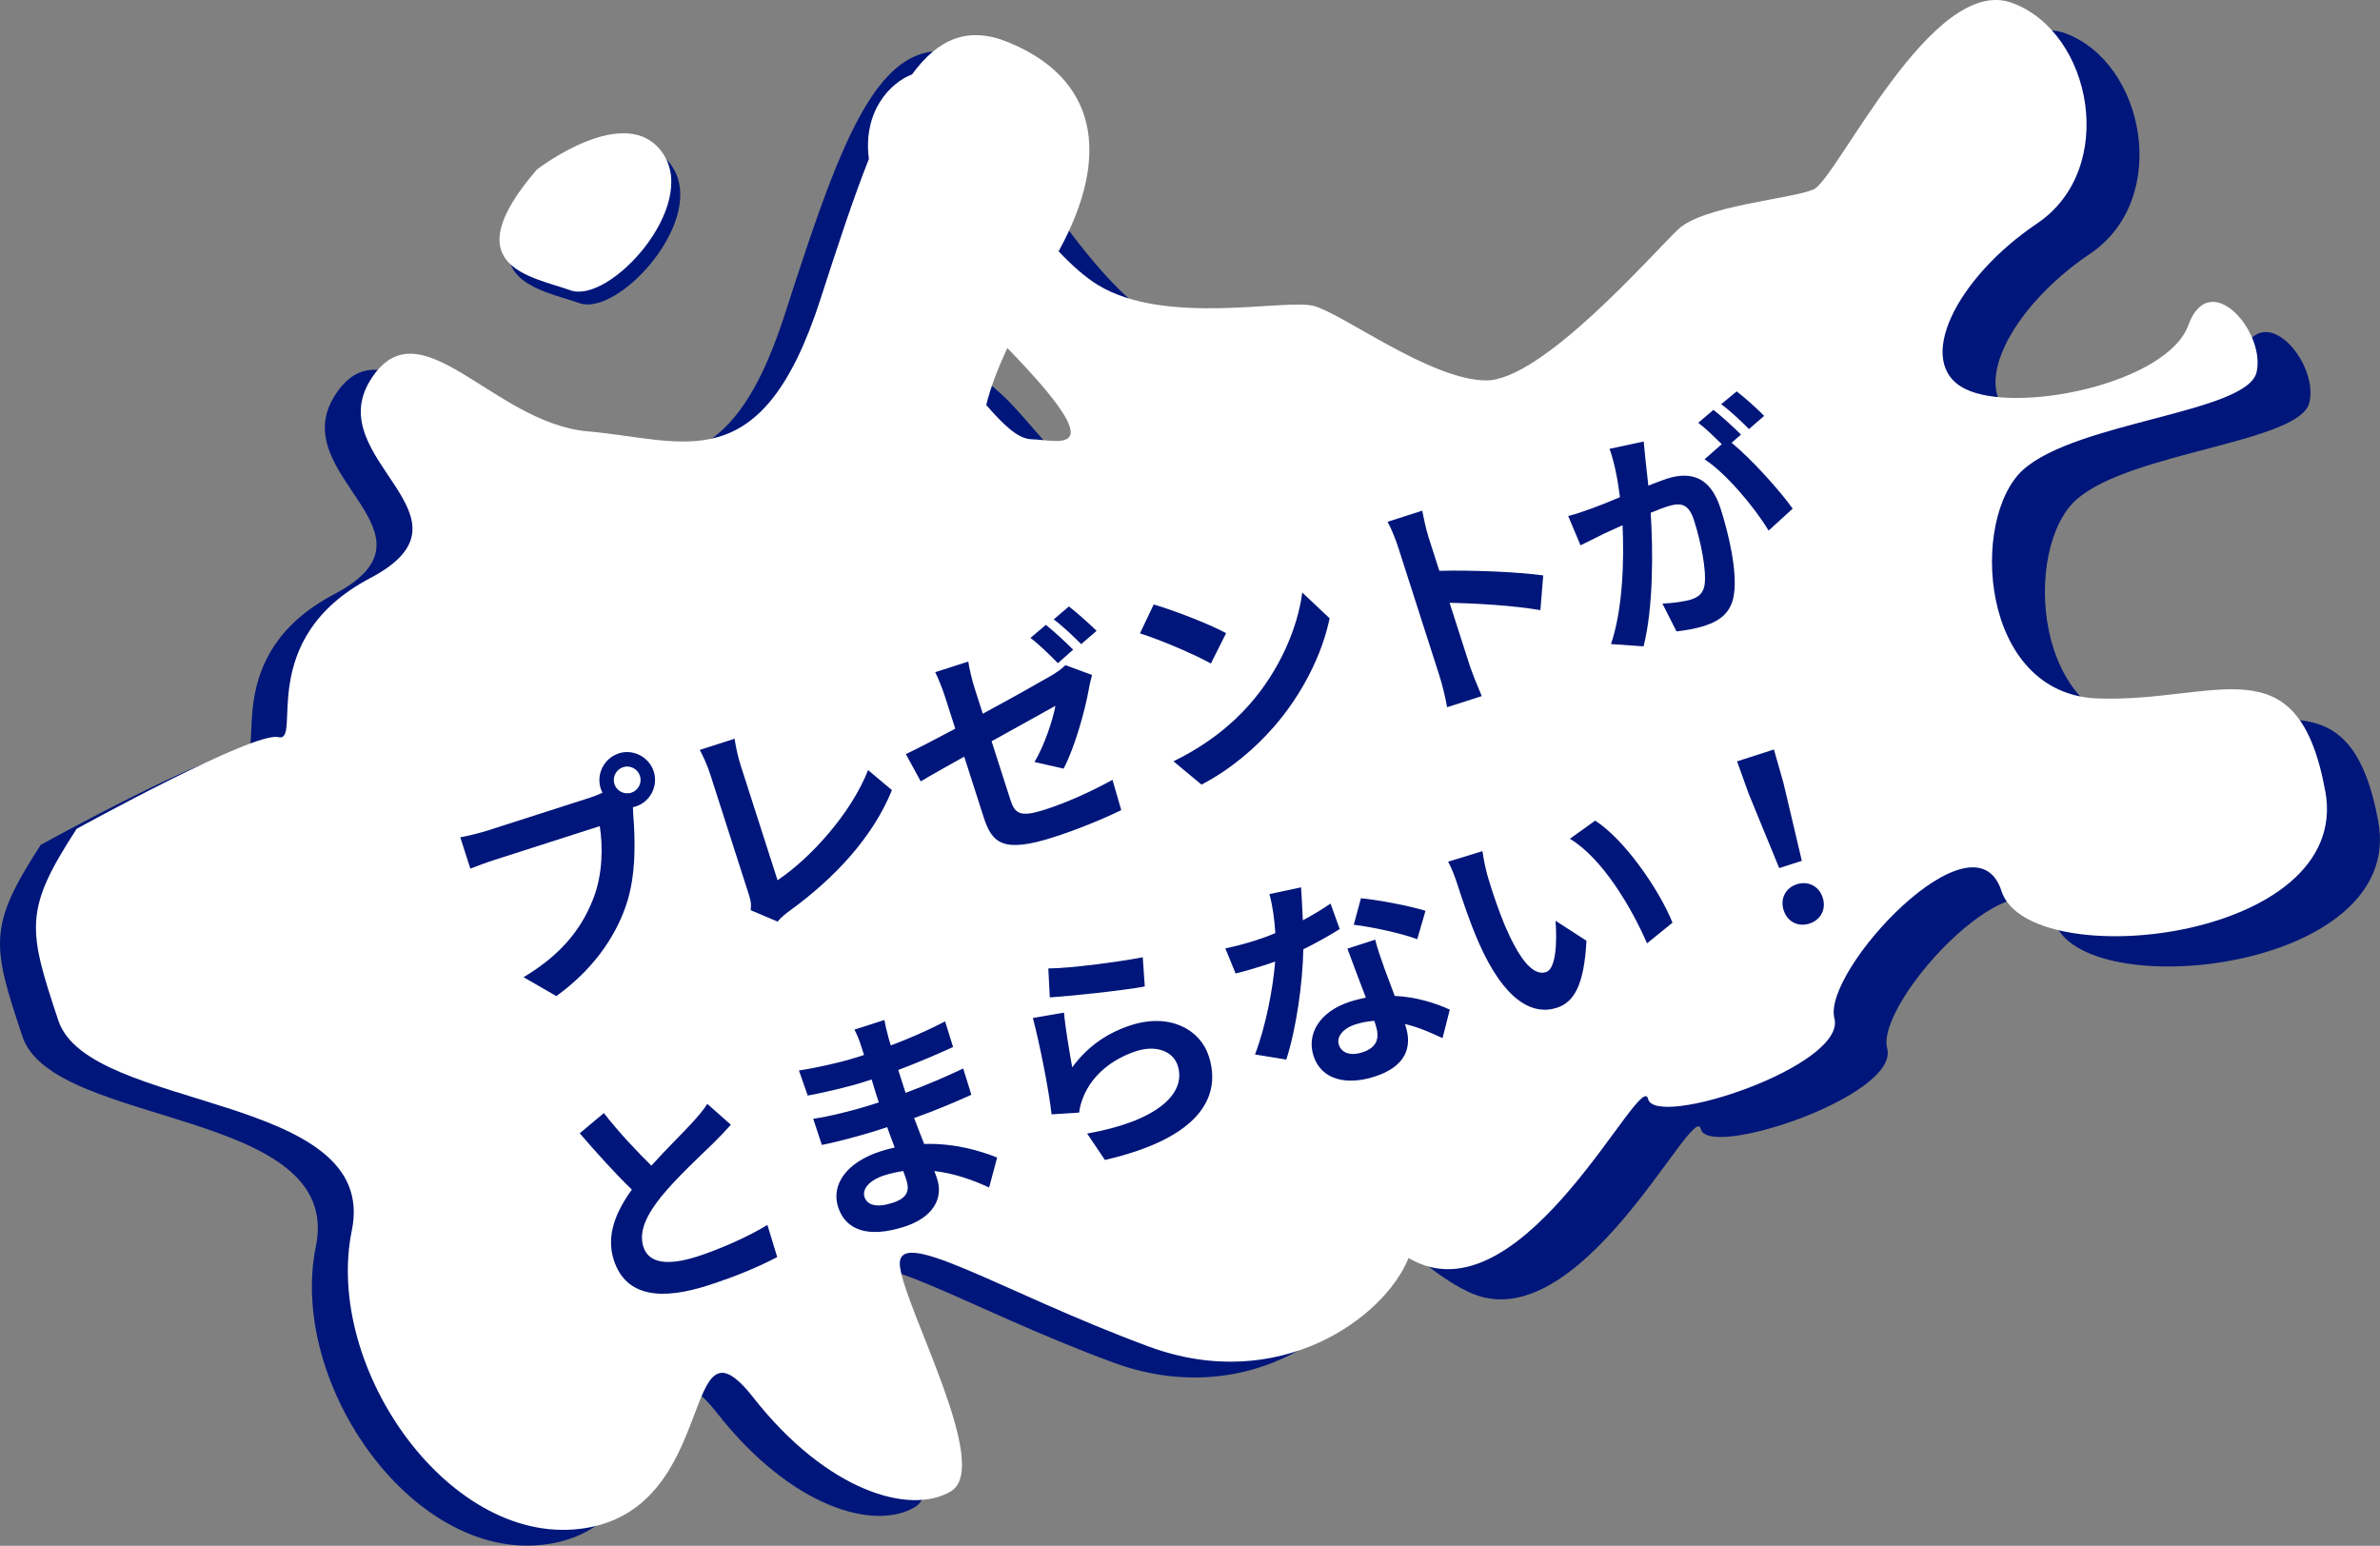
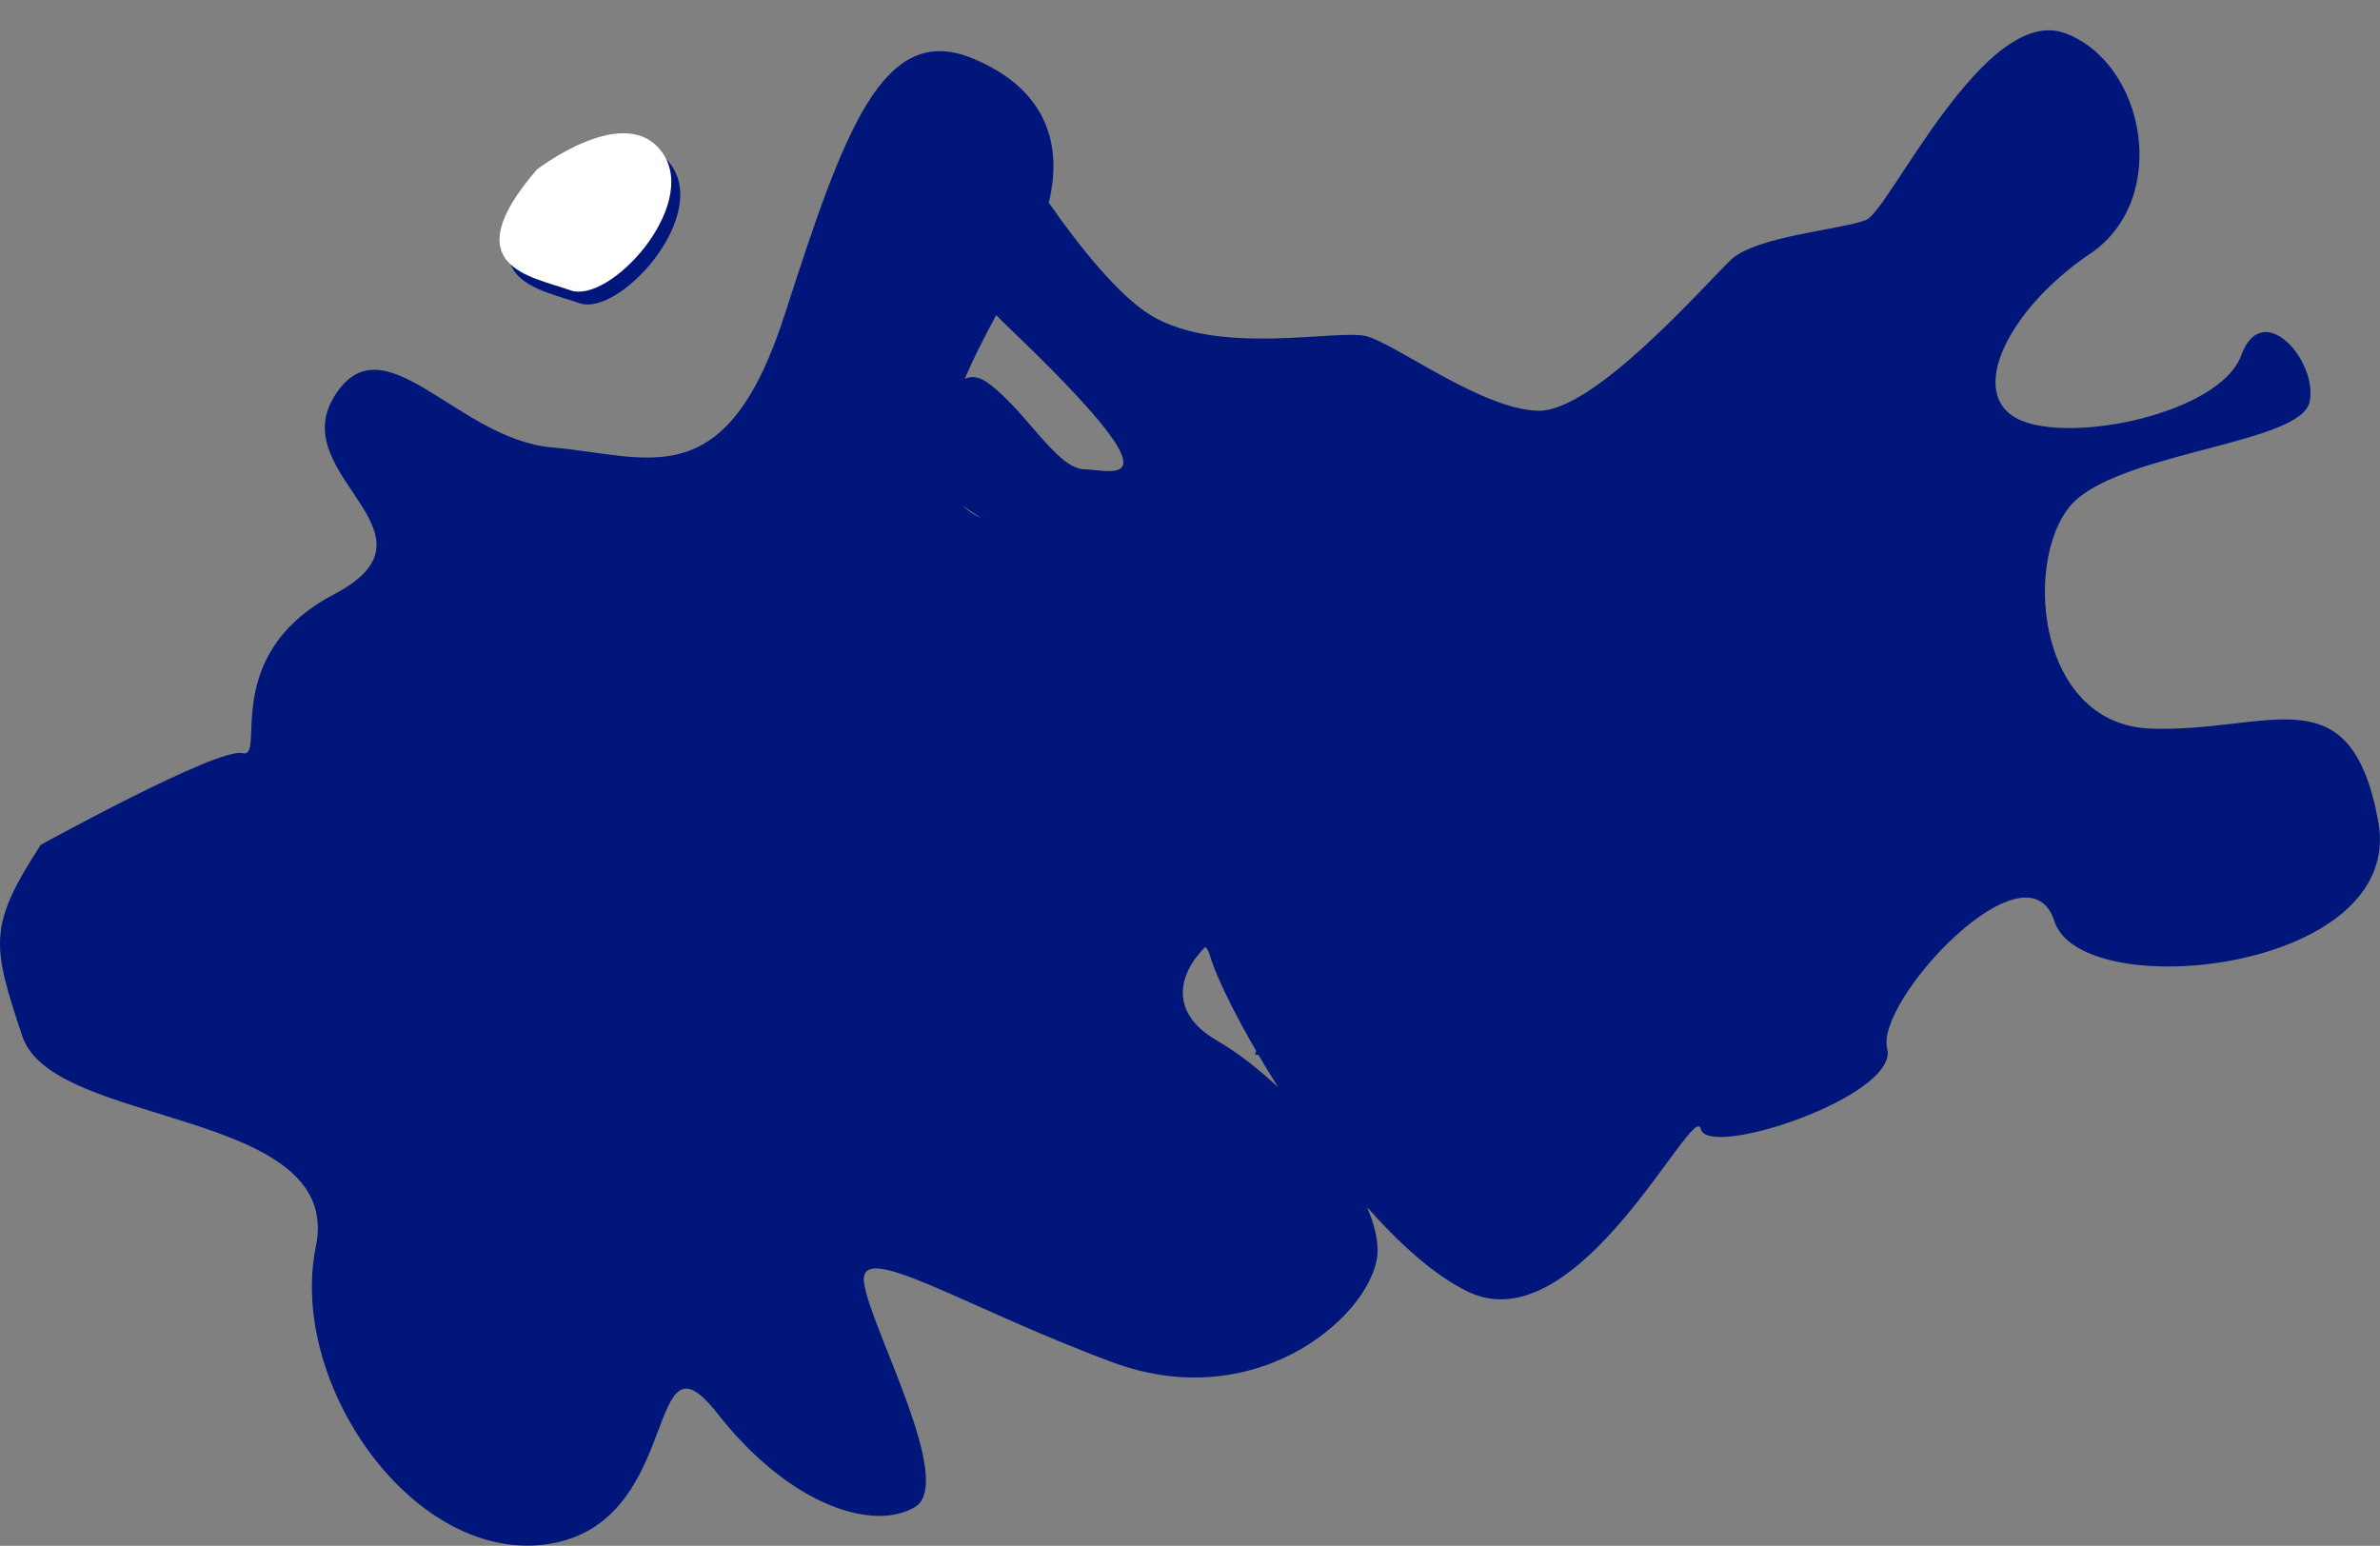
<svg xmlns="http://www.w3.org/2000/svg" id="b" viewBox="0 0 800 519.62">
  <rect x="0" y="0" width="800" height="519.62" fill="#808080" stroke="none" />
  <defs>
    <style>.d{fill:#00167a;}.e{fill:#fff;}</style>
  </defs>
  <g id="c">
    <path class="d" d="M799.43,276.16c-9.33-50.6-36.28-29.92-76.34-31.23-40.06-1.31-43.27-60.79-25.19-76.94,18.08-16.15,75.25-19.14,78.39-32.74s-15.79-35.42-22.92-15.83c-7.13,19.59-57.62,30.03-75.02,21.45-17.4-8.59-3.06-37.22,24.19-55.57,27.25-18.35,18.55-64.28-8.44-74.15-26.99-9.87-58.95,59.53-66.8,62.76-7.84,3.24-36.95,5.38-45.43,13.38-8.47,8-45.83,50.98-64.63,50.78-18.8-.2-48.35-22.66-58.02-25.08s-49.69,6.84-72.39-7.01c-10.78-6.58-23.7-22.69-34.3-37.81,5.34-22.07-2.94-39.26-25.77-48.61-30.15-12.35-43.15,24.67-63.03,86.32-19.88,61.65-45.89,47.27-78.09,44.53-32.2-2.75-56.83-43.83-73.3-17.12-16.47,26.71,39.05,45.9,0,66.45-39.05,20.55-22.61,55.49-30.83,53.43-8.22-2.05-67.82,30.83-67.82,30.83-17.81,27.46-16.43,33.56-6.16,64.39,10.27,30.83,108.21,23.97,98.65,70.56-9.56,46.59,33.54,107.5,78.74,99.97s31.47-75.36,56.18-43.85c24.71,31.51,52.74,39.73,66.45,31.51,13.71-8.22-15.04-60.29-17.12-75.36-2.09-15.07,33.58,8.23,83.58,26.72,50.01,18.5,89.05-17.81,89.05-37.68,0-4.23-1.28-9.18-3.54-14.49,11.1,12.56,22.79,23.03,33.91,28.42,37.27,18.08,75.98-64.99,78.28-54.69,2.3,10.3,66.8-11.13,62.64-27.08-4.16-15.95,47.12-71.06,56.21-42.75,9.09,28.31,118.19,17.08,108.86-33.52ZM323.69,170.05c1.84,1.34,3.93,2.71,6.2,4.12-2.42-1.06-4.51-2.41-6.2-4.12ZM364.56,157.76c-9.4-.11-19.9-20.06-32.66-29.15-2.88-2.05-5.43-2.28-7.63-1.25,2.79-6.56,6.39-13.66,10.59-21.43,1.38,1.41,2.82,2.84,4.34,4.3,59.22,56.63,34.76,47.65,25.36,47.54ZM408.94,349.71c-15.8-9.15-13.18-22.07-3.79-31.43.66.73,1.15,1.57,1.44,2.57,2.39,8.34,11.1,25.76,23.1,44.69-6.68-6.28-13.79-11.79-20.75-15.82Z" />
-     <path class="e" d="M781.62,266c-9.28-50.58-36.26-29.9-76.32-31.21-40.06-1.31-43.27-60.79-25.19-76.94,18.08-16.15,75.25-19.12,78.4-32.73,3.15-13.61-15.79-35.43-22.92-15.84-7.13,19.59-57.61,30.08-75.02,21.45-17.42-8.63-3.07-37.27,24.18-55.62,27.25-18.35,18.55-64.28-8.44-74.15-26.99-9.87-58.95,59.53-66.8,62.76-7.84,3.24-36.95,5.38-45.43,13.38-8.47,8-45.83,50.98-64.63,50.78-18.8-.2-48.35-22.67-58.02-25.08-9.67-2.41-49.69,6.84-72.39-7.01-4.17-2.54-8.66-6.52-13.21-11.31,17.85-32.44,12.88-58.11-16.98-70.31-13.47-5.51-23.52-1.14-32.29,10.84-7.28,2.77-16.59,12.37-14.5,28.42-5.23,13.18-10.44,29.05-16.25,47.05-19.88,61.66-45.89,47.28-78.09,44.54-32.2-2.75-56.83-43.86-73.3-17.13-16.47,26.72,39.05,45.89,0,66.45-39.05,20.56-22.61,55.5-30.83,53.44-8.22-2.05-67.82,30.82-67.82,30.82-17.81,27.36-16.43,33.62-6.16,64.44,10.27,30.82,108.21,24.01,98.65,70.56-9.56,46.55,33.58,107.57,78.77,100.02,45.2-7.55,31.47-75.36,56.18-43.85,24.71,31.51,52.74,39.74,66.45,31.51,13.71-8.23-15.04-60.33-17.12-75.36-2.09-15.02,33.58,8.22,83.58,26.71,43.88,16.23,79.31-9.73,87.34-29.75.74.4,1.48.82,2.22,1.17,37.27,18.08,75.94-64.98,78.28-54.69,2.34,10.3,66.8-11.12,62.64-27.08-4.16-15.96,47.07-71.08,56.16-42.78,9.09,28.31,118.14,17.06,108.86-33.52ZM346.84,147.66c-4.78-.05-9.84-5.24-15.33-11.51,1.43-5.9,3.87-12.24,7.09-19.17,36.74,37.8,16.57,30.78,8.24,30.69Z" />
    <path class="d" d="M183.47,61.26s30.11-23.33,42.33-5.49c12.22,17.84-17.87,50.79-31.04,46.13-13.17-4.66-39.5-7.92-11.29-40.64Z" />
    <path class="e" d="M180.45,57s30.09-23.32,42.33-5.49c12.24,17.83-17.87,50.79-31.04,46.07-13.17-4.71-39.51-7.85-11.29-40.58Z" />
    <path class="d" d="M207.99,253.24c4.85-1.56,10.18,1.18,11.76,6.11,1.56,4.85-1.18,10.18-6.03,11.73-.3.1-.67.21-.99.24.04.89.13,1.69.12,2.43.63,7.87,1.14,20.47-2.48,30.77-3.84,11.11-11.47,21.71-23.37,30.31l-11.01-6.35c13.68-8.18,20.03-17.38,23.63-26.93,2.94-7.78,3.07-17.12,1.98-23.85l-34.71,11.14c-3.43,1.1-6.97,2.4-8.79,3.15l-3.38-10.53c2.26-.4,6.61-1.46,9.08-2.25l34.56-11.09c1.04-.33,2.66-.94,4.16-1.66-.22-.42-.44-.85-.6-1.37-1.58-4.93,1.16-10.25,6.08-11.83ZM212.23,266.45c2.31-.74,3.63-3.31,2.89-5.62-.77-2.39-3.33-3.71-5.64-2.96-2.39.77-3.71,3.33-2.94,5.72.74,2.31,3.31,3.63,5.7,2.86Z" />
    <path class="d" d="M251.74,300.79l-12.99-40.46c-.91-2.84-2.41-6.23-3.55-8.25l11.72-3.76c.49,3.05,1.05,5.84,1.98,8.75l12.46,38.82c11.04-7.41,24.62-22.31,30.44-37.02l8.01,6.73c-6.3,15.52-18.9,29.37-34.67,40.77-.93.71-2.4,1.76-3.76,3.43l-9.06-3.85c.3-2.15-.04-3.45-.59-5.16Z" />
    <path class="d" d="M324.11,254.34c-6.21,3.48-11.73,6.56-14.62,8.32l-5-9.18c3.44-1.6,9.65-4.83,16.61-8.54l-3.4-10.6c-.81-2.54-2.26-6.27-3.35-8.39l11.12-3.57c.35,2.36,1.25,6.19,2.08,8.8l2.8,8.73c10.18-5.49,19.93-11.01,23.05-12.83,2-1.22,3.62-2.32,4.72-3.49l8.96,3.3c-.34,1.26-.85,3.24-1.09,4.8-1.3,7.25-4.78,19.73-8.48,26.68l-9.77-2.22c3.51-5.99,6.18-14.33,7.03-18.89-2.17,1.19-11.6,6.44-21.46,11.91l6.35,19.78c1.49,4.63,3.36,5.84,11.49,3.23,7.84-2.52,15.86-6.25,22.8-10.04l2.94,10.17c-5.91,2.89-14.63,6.51-22.69,9.09-16.95,5.44-20.73,2.12-23.55-6.68l-6.54-20.38ZM360.73,218.38l-5.13,4.53c-2.55-2.56-6.3-6.29-9.23-8.48l5.18-4.38c2.75,2.16,6.88,6.03,9.18,8.33ZM368.59,212.07l-5.16,4.45c-2.55-2.56-6.35-6.19-9.25-8.31l5.11-4.36c2.85,2.21,7.12,6.03,9.31,8.21Z" />
-     <path class="d" d="M412.14,212.83l-5.12,10.21c-5.22-2.94-17.17-8.08-23.84-10.13l4.62-9.72c6.35,1.83,18.55,6.48,24.34,9.64ZM419.88,236.94c10.34-11.64,16.38-26.17,17.85-37.76l9.2,8.66c-2.44,11.9-9.06,25.39-18.75,36.49-6.08,6.97-14.37,14.24-24.32,19.41l-9.43-7.84c11.12-5.38,19.6-12.3,25.45-18.96Z" />
-     <path class="d" d="M470.03,184.12c-.84-2.61-2.26-6.27-3.62-8.72l11.65-3.74c.54,2.71,1.22,6.11,2.2,9.17l3.55,11.05c10.94-.3,26.97.4,34.92,1.55l-.95,11.67c-8.98-1.56-21.57-2.3-30.52-2.47l6.78,21.13c.7,2.16,2.75,7.27,4.03,10.23l-11.65,3.74c-.51-3.13-1.65-7.7-2.61-10.69l-13.78-42.92Z" />
+     <path class="d" d="M470.03,184.12c-.84-2.61-2.26-6.27-3.62-8.72l11.65-3.74c.54,2.71,1.22,6.11,2.2,9.17l3.55,11.05c10.94-.3,26.97.4,34.92,1.55l-.95,11.67c-8.98-1.56-21.57-2.3-30.52-2.47l6.78,21.13l-11.65,3.74c-.51-3.13-1.65-7.7-2.61-10.69l-13.78-42.92Z" />
    <path class="d" d="M553.16,155.05c.27,2.38.56,5.34.9,8.19,2.49-.96,4.61-1.81,6.17-2.31,7.91-2.54,14.64-.83,18.09,9.92,2.83,8.81,5.66,21.24,4.54,28.76-.79,6.02-4.36,8.98-10.04,10.8-2.84.91-6.59,1.54-9.29,1.83l-4.73-9.35c3.1-.09,7.67-.73,9.61-1.36,2.54-.81,4.16-2.16,4.57-5.01.65-4.9-1.21-14.27-3.58-21.66-1.92-5.97-4.79-5.96-9.42-4.47-1.19.38-3.01,1.13-5.13,1.98.8,12.26.96,31.72-2.39,44.9l-10.95-.77c4.1-12.1,4.41-28.83,3.89-39.95-2.59,1.16-4.88,2.23-6.18,2.81-2.04,1.07-5.76,2.84-7.95,3.95l-4.15-9.87c2.83-.66,5.25-1.6,7.99-2.56,2.29-.82,5.73-2.17,9.41-3.76-.75-5.93-1.83-11.6-3.49-16.25l11.48-2.45c.17,2.08.42,4.64.64,6.63ZM585.2,146.09l-3.15,2.74c6.71,5.5,16.31,16.17,20.53,22.15l-8.09,7.37c-4.6-7.66-14.12-19.1-21.53-23.97l5.78-5.07c-2.4-2.36-5.42-5.34-7.9-7.18l5.11-4.36c2.75,2.16,6.95,6,9.25,8.31ZM592.98,139.8l-5.08,4.43c-2.55-2.56-6.35-6.19-9.35-8.36l5.21-4.31c2.85,2.21,7.12,6.03,9.23,8.24Z" />
    <path class="d" d="M218.96,391.82c4.97-5.55,10.43-10.84,13.3-13.98,2.31-2.55,4.07-4.52,5.48-6.78l7.93,7.01c-1.81,2.06-3.79,4.1-6.1,6.4-3.89,3.8-11.9,11.15-17.28,17.73-4.88,6.09-7.69,11.69-6.02,16.92,1.73,5.37,7.79,6.56,18.16,3.23,7.69-2.47,17.41-6.82,23.52-10.6l3.3,10.8c-5.99,3.16-13.66,6.44-23.36,9.56-14.86,4.77-27.44,4.28-31.57-8.56-2.64-8.21.6-16.08,6.07-23.68-5.47-5.24-11.62-12.08-17.52-18.92l8.11-6.8c5.33,6.85,11.14,12.89,15.97,17.68Z" />
    <path class="d" d="M298.53,348.33c.17.77.52,1.89.91,3.08,6.03-2.26,12.03-4.85,18.24-8.08l2.68,8.61c-4.73,2.18-11.31,5.03-18.43,7.73.84,2.61,1.73,5.37,2.47,7.69,7.42-2.79,13.57-5.43,19.36-8.19l2.75,8.83c-6.48,2.9-12.13,5.29-19.23,7.82,1.06,2.79,2.19,5.8,3.37,8.72,10.27-.33,19.04,2.37,24.52,4.56l-2.69,10.08c-5.23-2.44-11.58-4.76-18.41-5.54.41,1.02.7,1.92.96,2.74,2.04,6.34-1.23,12.83-11.09,15.99-11.94,3.83-19.68,1.29-22.22-6.62-2.42-7.54,2.82-15.07,14.32-18.76,1.57-.5,3.16-.93,4.7-1.26-.89-2.27-1.73-4.63-2.53-6.85-1.27.41-2.54.82-3.88,1.25-4.33,1.39-12.96,3.75-18.08,4.73l-2.9-8.79c5.14-.66,14.49-3.09,18.45-4.36,1.19-.38,2.39-.77,3.58-1.15-.79-2.46-1.65-5.15-2.39-7.71-.97.31-1.87.6-2.76.89-4.7,1.51-13.58,3.62-18.72,4.53l-2.96-8.44c5.66-.83,14.41-2.81,18.97-4.28.97-.31,1.94-.62,2.91-.93-.46-1.42-.84-2.61-1.13-3.51-.46-1.42-1.35-3.68-2.1-5.01l10.08-3.24c.26,1.57.71,3.48,1.25,5.44ZM299.89,404.38c3.96-1.27,6.21-3.23,4.82-7.56-.26-.82-.6-1.87-1.11-3.19-2.11.35-4.2.77-6.29,1.44-5.3,1.7-7.54,4.73-6.73,7.26.91,2.84,4.15,3.69,9.3,2.04Z" />
    <path class="d" d="M360.42,358.77c5.21-7.11,11.91-11.64,19.75-14.16,13.06-4.19,23.27,1.43,26.16,10.46,4.36,13.59-3.03,27.49-34.93,34.84l-5.98-8.87c23.38-4.13,33.5-13.39,30.45-22.87-1.56-4.85-7.34-6.95-13.83-4.87-8.44,2.71-15.04,8.29-17.92,15.47-.82,2.07-1.18,3.51-1.37,5.22l-9.28.59c-.85-7.79-3.83-22.98-6.28-32.4l10.46-1.79c.35,4.42,1.93,13.96,2.77,18.38ZM384.12,321.77l.68,9.83c-7.85,1.45-25.62,3.28-31.93,3.66l-.49-9.72c7.81-.04,24.99-2.42,31.73-3.76Z" />
    <path class="d" d="M437.93,309.35c3.44-1.85,6.69-3.79,9.31-5.62l3.08,8.56c-3.15,2-7.46,4.45-12.23,6.81-.23,11.6-2.38,26.7-5.72,37.08l-10.52-1.73c3.55-9.21,6.07-22.12,6.77-31.24-1.32.51-2.59.91-3.86,1.32-3.06.98-6.15,1.89-9.43,2.7l-3.45-8.44c3.33-.66,7.33-1.78,10.1-2.66,2.24-.72,4.46-1.51,6.7-2.48-.27-4.44-.89-9.19-1.99-13.11l10.64-2.26c.17,2.58.42,6.7.6,11.09ZM465.32,325.43c.77,2.14,2.14,5.65,3.49,9.34,7.19.33,13.61,2.38,18.52,4.6l-2.44,9.59c-3.38-1.55-7.75-3.61-12.64-4.75.07.22.17.52.24.75,2.23,6.94.15,13.54-10.45,16.94-9.26,2.97-17.89,1.21-20.53-7-2.35-7.32,1.98-14.88,12.35-18.21,1.79-.58,3.48-.95,5.25-1.36-2.07-5.43-4.58-11.95-6.19-16.46l9.33-3c.78,3.21,1.94,6.29,3.07,9.55ZM457.94,353.73c5.15-1.65,5.81-4.99,4.49-9.1-.14-.45-.29-.9-.48-1.49-2.08.17-4.2.52-6.29,1.19-4.33,1.39-6.47,4.22-5.63,6.83.89,2.76,3.8,3.89,7.91,2.57ZM455.05,310.86l2.41-8.92c6.12.59,17,2.7,21.7,4.23l-2.78,9.54c-5.43-2.04-15.5-4.17-21.32-4.85Z" />
    <path class="d" d="M500.34,295.5c1.48,4.88,3.35,10.45,5.53,15.68,4.5,10.41,9.11,17.08,13.81,15.58,3.51-1.13,3.69-10.82,3.19-17.25l10.39,6.71c-.76,14.57-4,20.63-9.97,22.55-8.21,2.64-17.68-2.48-26.19-21.81-2.95-6.63-5.83-15.34-7.29-19.89-.67-2.09-1.85-5.25-3.04-7.42l11.54-3.54c.34,2.85,1.36,7.3,2.03,9.39ZM562.19,310.15l-8.56,6.95c-5.05-11.63-14.83-28.5-25.94-35.15l8.5-6.1c9.85,6.31,21.51,23.15,26,34.31Z" />
    <path class="d" d="M587.83,266.92l-3.94-11,12.39-3.98,3.2,11.24,6.18,26.18-7.61,2.44-10.21-24.88ZM599.55,305.98c-1.27-3.96.7-7.55,4.44-8.75,3.73-1.2,7.43.58,8.7,4.54,1.25,3.88-.73,7.48-4.46,8.68-3.81,1.22-7.43-.58-8.68-4.46Z" />
  </g>
</svg>